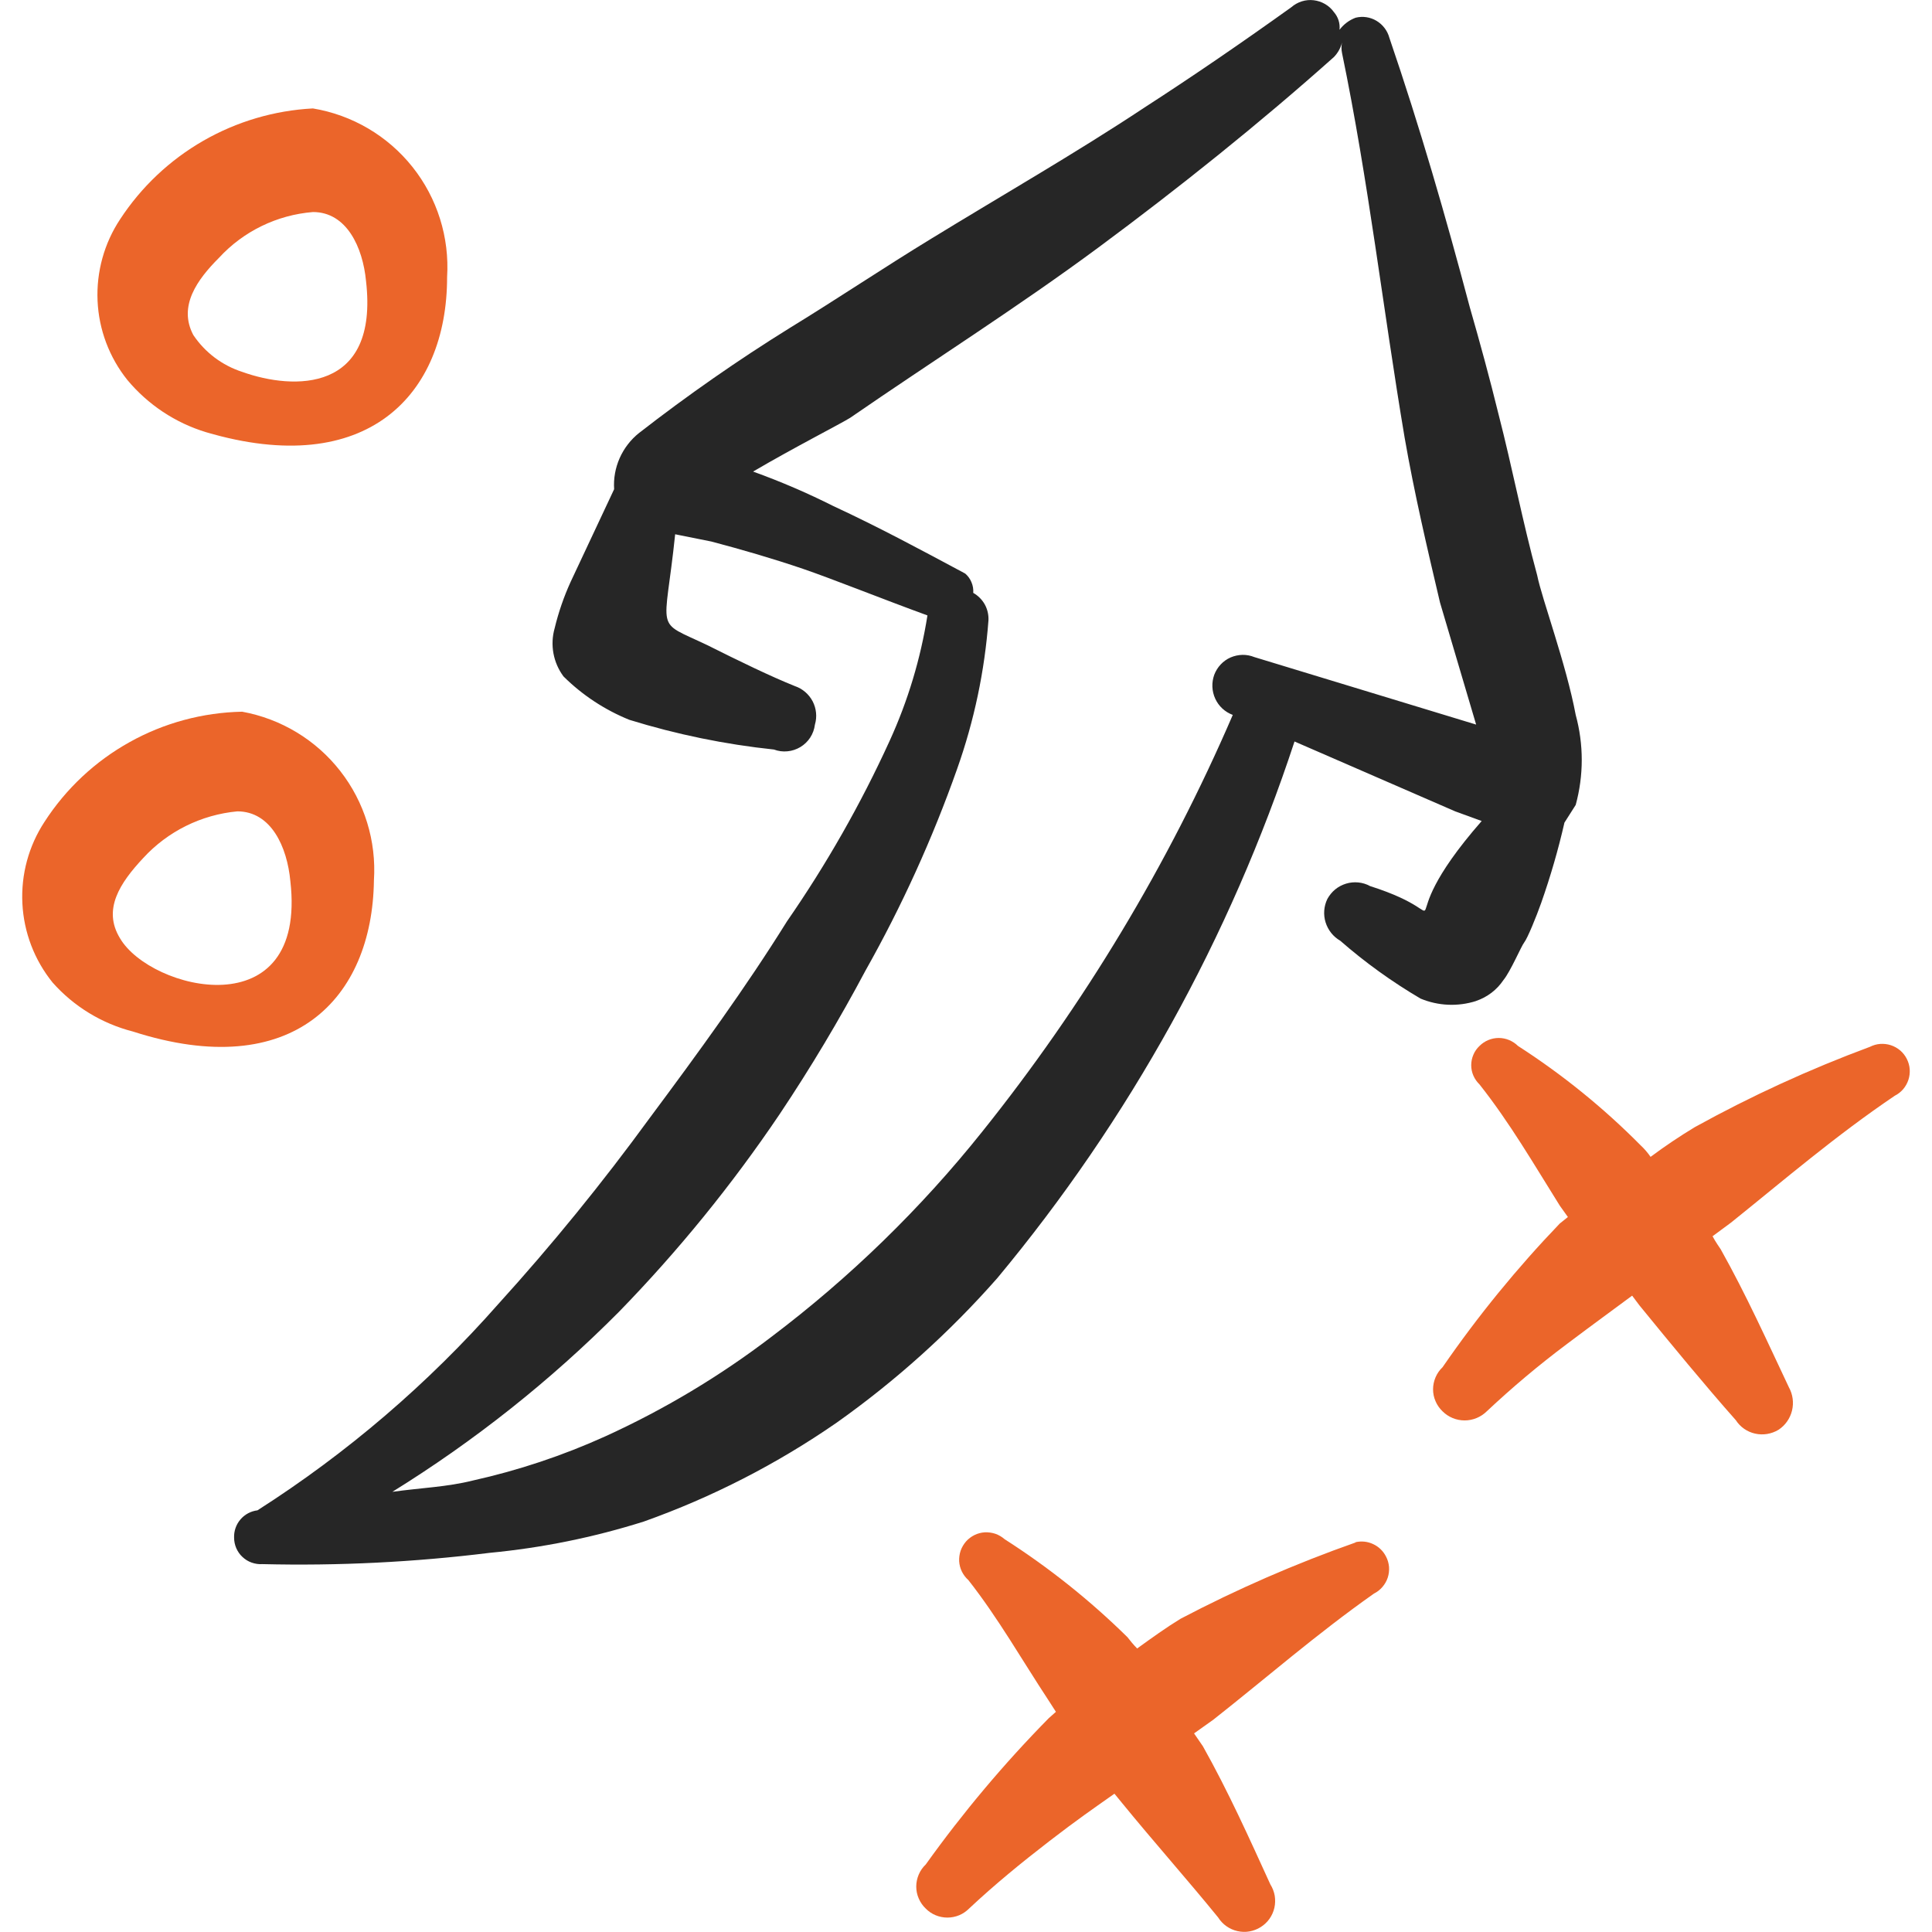
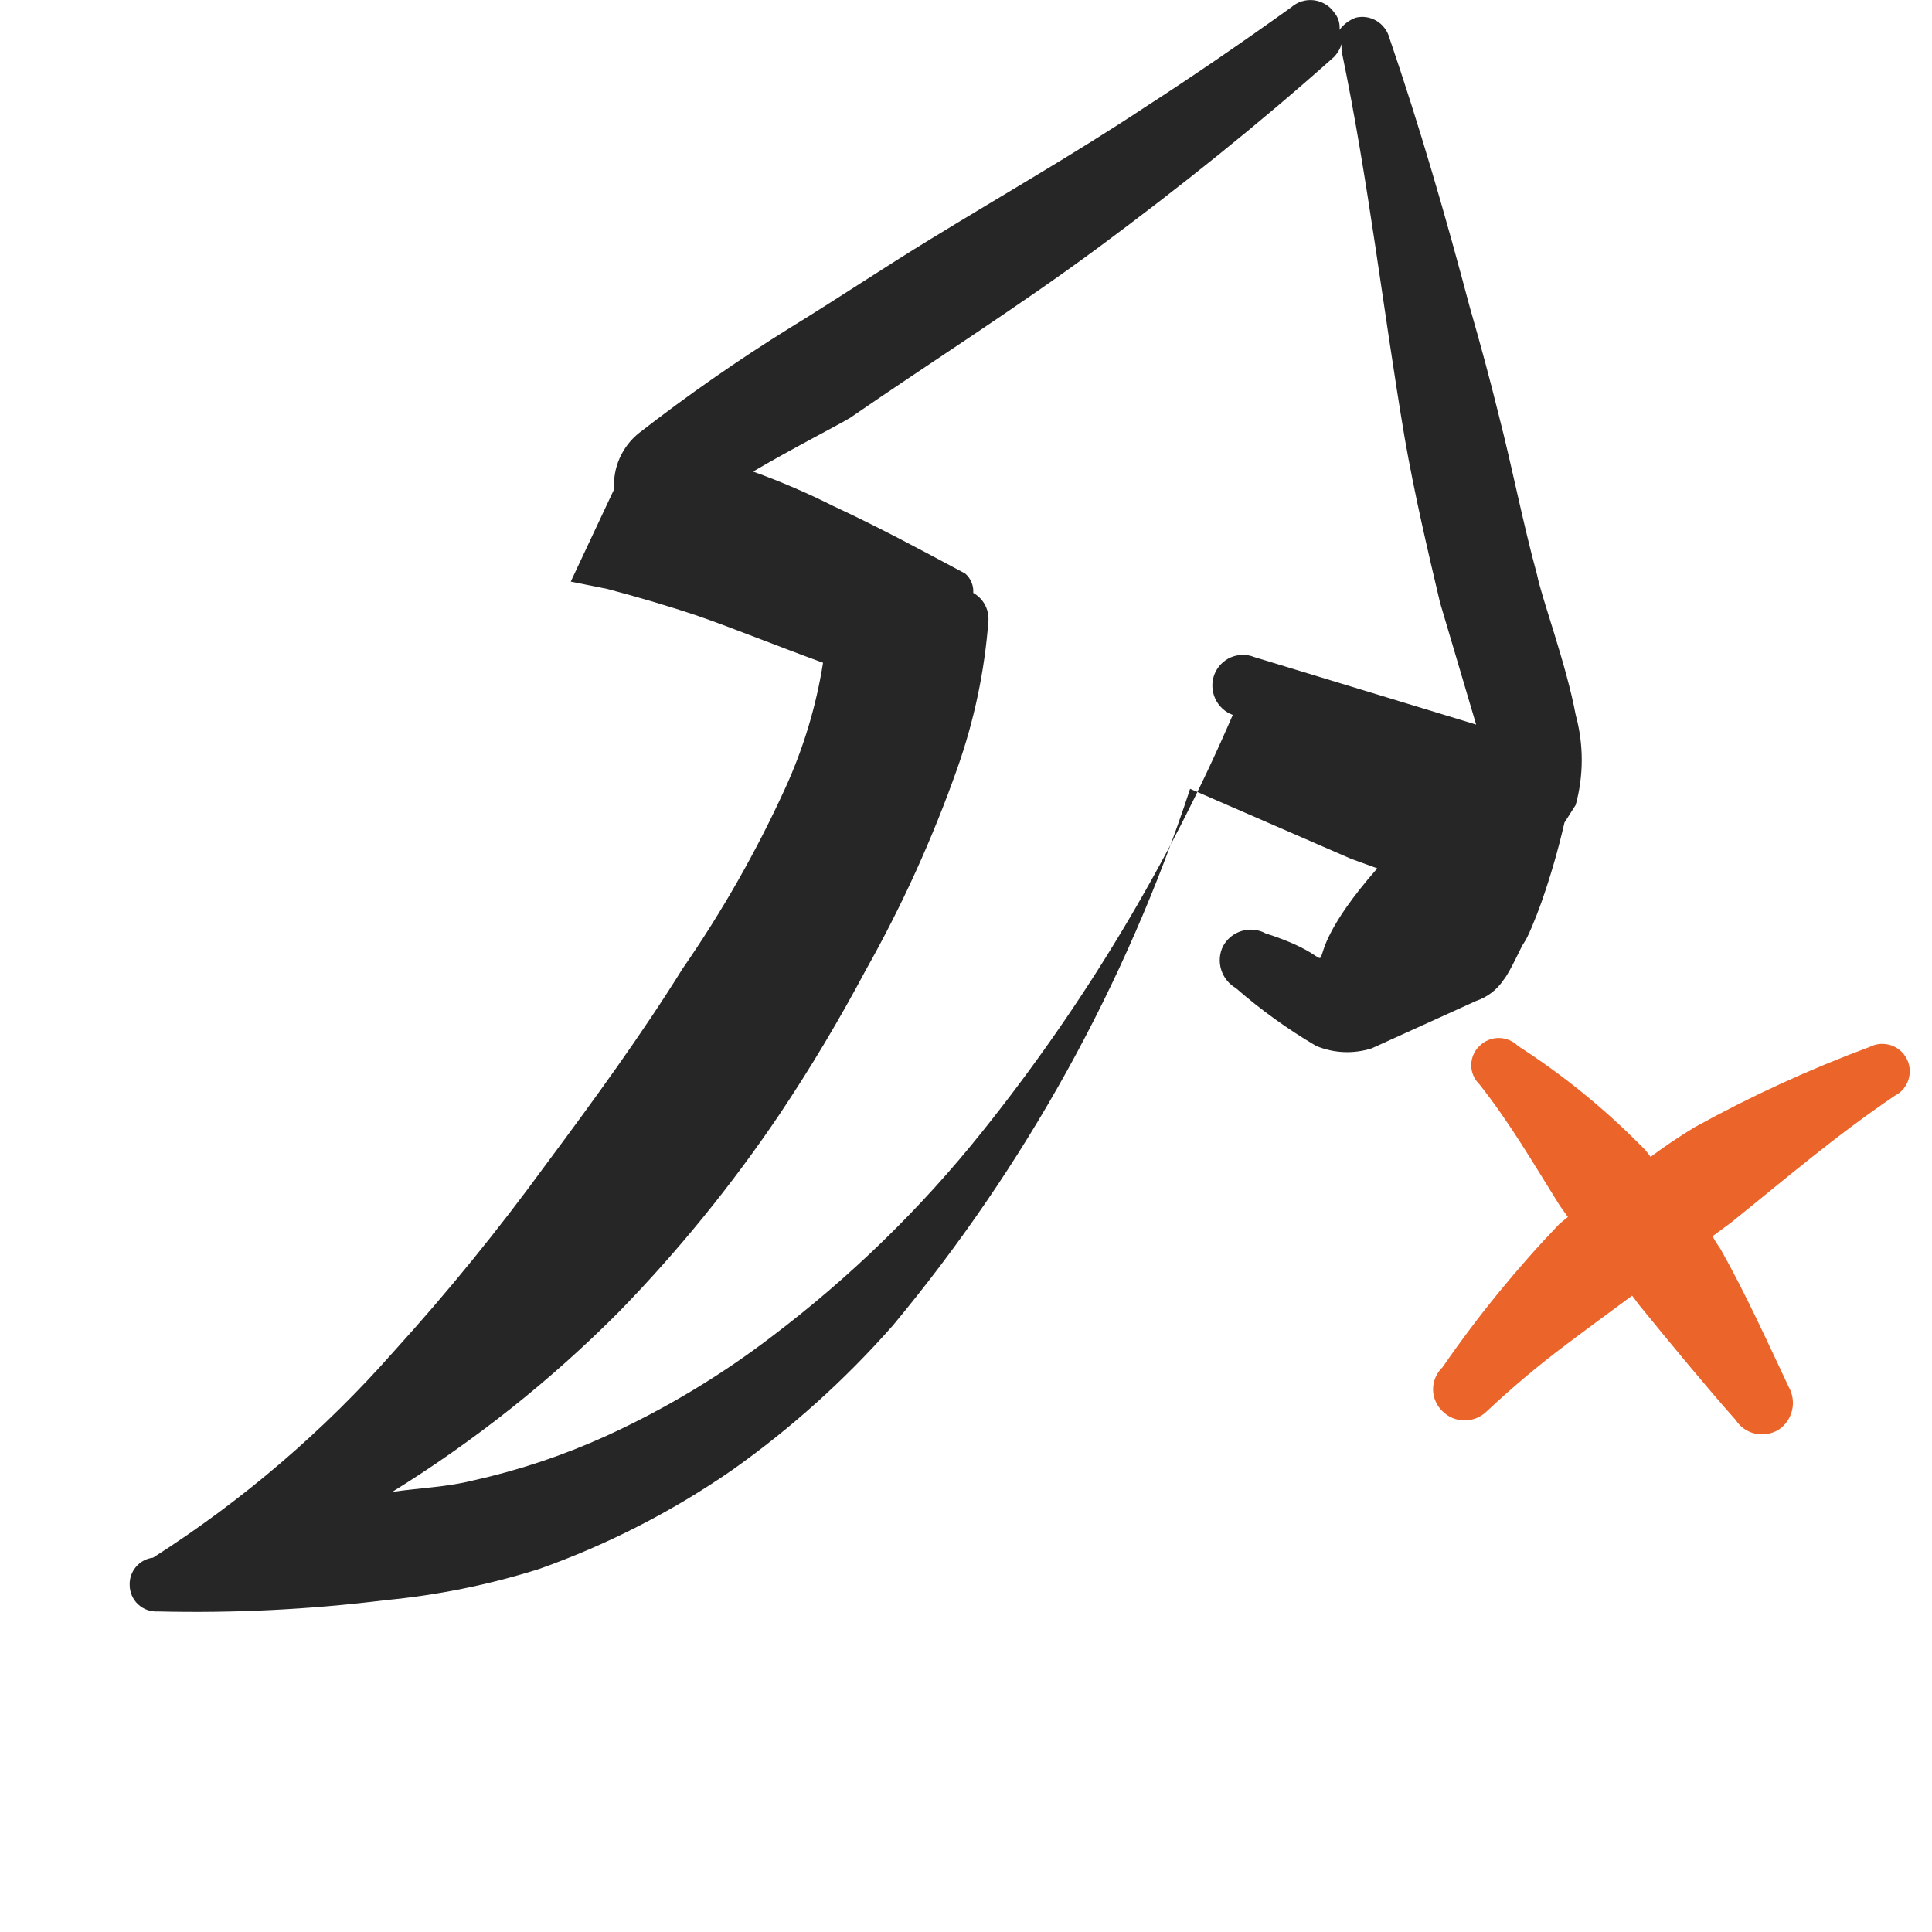
<svg xmlns="http://www.w3.org/2000/svg" fill="none" viewBox="0 0 24 24" id="Business-Coaching-Strategy-1--Streamline-Freehand.svg" height="24" width="24">
  <desc>Business Coaching Strategy 1 Streamline Icon: https://streamlinehq.com</desc>
-   <path fill="#eb652a" fill-rule="evenodd" d="M16.84 19.161c-0.747 0.263 -1.474 0.58 -2.175 0.948 -0.18 0.11 -0.359 0.239 -0.539 0.369 -0.043 -0.044 -0.083 -0.091 -0.12 -0.14 -0.465 -0.458 -0.977 -0.866 -1.527 -1.218 -0.033 -0.029 -0.072 -0.052 -0.115 -0.067 -0.042 -0.014 -0.087 -0.02 -0.131 -0.018 -0.044 0.003 -0.088 0.014 -0.128 0.034 -0.04 0.02 -0.076 0.047 -0.105 0.08 -0.029 0.034 -0.052 0.072 -0.067 0.115 -0.014 0.042 -0.02 0.087 -0.018 0.131 0.003 0.044 0.014 0.088 0.034 0.128 0.02 0.04 0.047 0.076 0.08 0.105 0.369 0.469 0.669 0.998 0.998 1.497l0.09 0.14 -0.09 0.08c-0.556 0.565 -1.066 1.172 -1.527 1.816 -0.037 0.035 -0.067 0.078 -0.087 0.125 -0.02 0.047 -0.031 0.098 -0.031 0.149 0 0.051 0.01 0.102 0.031 0.149 0.02 0.047 0.05 0.09 0.087 0.125 0.035 0.036 0.077 0.064 0.123 0.083 0.046 0.019 0.096 0.029 0.146 0.029 0.05 0 0.1 -0.01 0.146 -0.029 0.046 -0.019 0.088 -0.048 0.123 -0.083 0.319 -0.299 0.649 -0.569 0.998 -0.838 0.349 -0.269 0.539 -0.399 0.808 -0.589l0.09 0.11c0.399 0.489 0.808 0.948 1.198 1.427 0.027 0.043 0.062 0.08 0.103 0.109 0.041 0.029 0.088 0.05 0.137 0.061 0.049 0.011 0.1 0.013 0.149 0.004 0.05 -0.009 0.097 -0.027 0.14 -0.054 0.043 -0.027 0.08 -0.062 0.109 -0.103 0.029 -0.041 0.05 -0.088 0.061 -0.137 0.011 -0.049 0.012 -0.1 0.004 -0.15 -0.009 -0.05 -0.027 -0.097 -0.054 -0.14 -0.26 -0.569 -0.519 -1.148 -0.838 -1.716l-0.11 -0.16 0.239 -0.17c0.659 -0.519 1.287 -1.068 1.996 -1.567 0.04 -0.02 0.076 -0.048 0.105 -0.082 0.029 -0.034 0.052 -0.073 0.066 -0.116 0.014 -0.043 0.019 -0.088 0.016 -0.133 -0.004 -0.045 -0.016 -0.088 -0.037 -0.128 -0.034 -0.068 -0.09 -0.123 -0.159 -0.155 -0.069 -0.033 -0.146 -0.041 -0.221 -0.024Z" clip-rule="evenodd" stroke-width="1" />
  <path fill="#eb652a" fill-rule="evenodd" d="M23.537 13.612c0.04 -0.02 0.076 -0.048 0.105 -0.082 0.029 -0.034 0.051 -0.074 0.065 -0.116 0.014 -0.043 0.019 -0.088 0.016 -0.132 -0.003 -0.045 -0.016 -0.088 -0.036 -0.128 -0.02 -0.04 -0.048 -0.076 -0.082 -0.105 -0.034 -0.029 -0.074 -0.051 -0.116 -0.065 -0.043 -0.014 -0.088 -0.019 -0.132 -0.016 -0.045 0.003 -0.088 0.016 -0.128 0.036 -0.749 0.278 -1.476 0.611 -2.176 0.998 -0.189 0.114 -0.372 0.237 -0.549 0.369 -0.035 -0.051 -0.075 -0.098 -0.12 -0.14 -0.462 -0.467 -0.974 -0.882 -1.527 -1.238 -0.064 -0.063 -0.15 -0.099 -0.239 -0.099 -0.09 0 -0.176 0.036 -0.239 0.099 -0.033 0.031 -0.059 0.068 -0.076 0.109 -0.018 0.041 -0.027 0.086 -0.027 0.13 0 0.045 0.009 0.089 0.027 0.13 0.018 0.041 0.044 0.078 0.076 0.109 0.379 0.479 0.679 0.998 0.998 1.507l0.1 0.14 -0.1 0.08c-0.533 0.555 -1.02 1.152 -1.457 1.786 -0.037 0.035 -0.067 0.078 -0.087 0.125 -0.02 0.047 -0.031 0.098 -0.031 0.149 0 0.051 0.01 0.102 0.031 0.149 0.02 0.047 0.05 0.09 0.087 0.125 0.073 0.073 0.172 0.113 0.274 0.113 0.103 0 0.202 -0.041 0.275 -0.113 0.319 -0.299 0.639 -0.569 0.998 -0.838 0.359 -0.27 0.539 -0.399 0.808 -0.599l0.09 0.12c0.399 0.489 0.818 0.998 1.198 1.427 0.055 0.085 0.141 0.145 0.24 0.167 0.099 0.022 0.202 0.005 0.289 -0.047 0.085 -0.055 0.145 -0.141 0.169 -0.239 0.024 -0.098 0.01 -0.202 -0.039 -0.29 -0.269 -0.569 -0.529 -1.148 -0.848 -1.716 0 0 -0.07 -0.1 -0.1 -0.16l0.23 -0.17c0.659 -0.529 1.297 -1.078 2.036 -1.577Z" clip-rule="evenodd" stroke-width="1" />
-   <path fill="#262626" fill-rule="evenodd" d="M18.337 12.434c0.139 -0.047 0.258 -0.138 0.339 -0.259 0.09 -0.11 0.22 -0.419 0.259 -0.469 0.04 -0.05 0.15 -0.319 0.21 -0.489 0.115 -0.327 0.212 -0.66 0.289 -0.998l0.14 -0.22c0.1 -0.366 0.1 -0.752 0 -1.118 -0.12 -0.639 -0.419 -1.437 -0.479 -1.736 -0.18 -0.659 -0.309 -1.337 -0.479 -1.996 -0.11 -0.449 -0.23 -0.888 -0.359 -1.337 -0.299 -1.128 -0.619 -2.235 -0.998 -3.343 -0.024 -0.088 -0.081 -0.163 -0.159 -0.21 -0.078 -0.047 -0.172 -0.061 -0.26 -0.039 -0.08 0.03 -0.149 0.082 -0.2 0.15 0.004 -0.039 -0 -0.079 -0.012 -0.117 -0.012 -0.038 -0.032 -0.073 -0.058 -0.103 -0.029 -0.041 -0.067 -0.075 -0.11 -0.1 -0.043 -0.025 -0.091 -0.041 -0.141 -0.047 -0.05 -0.006 -0.1 -0.001 -0.148 0.014 -0.048 0.015 -0.092 0.04 -0.13 0.073 -0.599 0.429 -1.208 0.848 -1.826 1.247 -0.858 0.569 -1.766 1.088 -2.645 1.627 -0.589 0.359 -1.168 0.748 -1.756 1.108 -0.648 0.402 -1.274 0.839 -1.876 1.307 -0.104 0.083 -0.186 0.19 -0.24 0.311 -0.054 0.122 -0.078 0.254 -0.069 0.387l-0.539 1.148c-0.085 0.186 -0.152 0.38 -0.2 0.579 -0.029 0.102 -0.034 0.208 -0.015 0.312 0.019 0.104 0.062 0.202 0.125 0.287 0.234 0.232 0.512 0.415 0.818 0.539 0.585 0.181 1.187 0.305 1.796 0.369 0.054 0.02 0.111 0.028 0.168 0.022 0.057 -0.005 0.112 -0.024 0.161 -0.053 0.049 -0.03 0.091 -0.07 0.122 -0.118 0.031 -0.048 0.051 -0.103 0.058 -0.16 0.029 -0.097 0.018 -0.201 -0.028 -0.29 -0.047 -0.089 -0.126 -0.157 -0.221 -0.189 -0.299 -0.12 -0.689 -0.309 -1.088 -0.509 -0.669 -0.319 -0.529 -0.12 -0.399 -1.377l0.449 0.09c0.379 0.1 0.758 0.21 1.138 0.339 0.379 0.13 0.998 0.379 1.547 0.579 -0.085 0.538 -0.243 1.062 -0.469 1.557 -0.358 0.785 -0.786 1.536 -1.277 2.245 -0.509 0.818 -1.098 1.627 -1.707 2.445 -0.584 0.801 -1.21 1.571 -1.876 2.305 -0.873 0.991 -1.881 1.855 -2.994 2.565 -0.082 0.01 -0.157 0.05 -0.211 0.113 -0.054 0.063 -0.082 0.144 -0.079 0.226 -0 0.045 0.009 0.089 0.027 0.131 0.018 0.041 0.044 0.079 0.077 0.109 0.033 0.031 0.071 0.055 0.114 0.07 0.042 0.015 0.087 0.022 0.132 0.019 0.944 0.023 1.888 -0.024 2.824 -0.14 0.651 -0.062 1.293 -0.192 1.916 -0.389 0.849 -0.302 1.654 -0.715 2.395 -1.228 0.733 -0.519 1.403 -1.122 1.996 -1.796 1.639 -1.97 2.892 -4.232 3.692 -6.666l1.996 0.868 0.329 0.12c-1.267 1.447 -0.13 1.208 -1.387 0.808 -0.045 -0.025 -0.095 -0.04 -0.146 -0.045 -0.051 -0.005 -0.103 -0 -0.152 0.015 -0.049 0.015 -0.095 0.039 -0.135 0.072 -0.04 0.033 -0.072 0.073 -0.097 0.118 -0.044 0.091 -0.052 0.195 -0.022 0.291 0.03 0.096 0.095 0.178 0.182 0.228 0.309 0.27 0.644 0.511 0.998 0.719 0.219 0.091 0.463 0.102 0.689 0.03Zm-2.754 -4.271c-0.047 -0.019 -0.098 -0.029 -0.148 -0.028 -0.051 0.001 -0.101 0.012 -0.148 0.032 -0.046 0.02 -0.088 0.05 -0.123 0.087 -0.035 0.037 -0.062 0.081 -0.08 0.128 -0.035 0.097 -0.031 0.203 0.012 0.297 0.043 0.094 0.121 0.166 0.218 0.202 -0.801 1.858 -1.849 3.6 -3.114 5.179 -0.762 0.954 -1.641 1.809 -2.615 2.545 -0.64 0.489 -1.333 0.904 -2.066 1.238 -0.528 0.239 -1.08 0.423 -1.647 0.549 -0.319 0.08 -0.639 0.09 -0.998 0.14 1.022 -0.633 1.967 -1.383 2.814 -2.235 0.737 -0.757 1.405 -1.579 1.996 -2.455 0.386 -0.577 0.742 -1.173 1.068 -1.786 0.451 -0.8 0.832 -1.639 1.138 -2.505 0.211 -0.595 0.342 -1.216 0.389 -1.846 0.003 -0.069 -0.013 -0.137 -0.046 -0.197 -0.034 -0.06 -0.083 -0.109 -0.143 -0.143 0.003 -0.045 -0.004 -0.09 -0.022 -0.132 -0.017 -0.042 -0.044 -0.079 -0.078 -0.108 -0.539 -0.289 -1.078 -0.579 -1.637 -0.838 -0.319 -0.16 -0.639 -0.299 -0.998 -0.429 0.509 -0.299 1.098 -0.599 1.208 -0.669 0.998 -0.689 2.086 -1.377 3.084 -2.116 0.998 -0.739 1.996 -1.537 2.924 -2.365 0.048 -0.05 0.083 -0.112 0.1 -0.18 -0.009 0.043 -0.009 0.087 0 0.13 0.329 1.587 0.509 3.184 0.778 4.78 0.12 0.689 0.279 1.367 0.439 2.046l0.449 1.517 -2.754 -0.838Z" clip-rule="evenodd" stroke-width="1" />
-   <path fill="#eb652a" fill-rule="evenodd" d="M2.56 5.369c1.996 0.589 2.994 -0.459 2.994 -1.926 0.031 -0.494 -0.122 -0.982 -0.43 -1.369 -0.308 -0.387 -0.749 -0.646 -1.237 -0.727 -0.479 0.025 -0.946 0.163 -1.362 0.402 -0.416 0.239 -0.77 0.573 -1.033 0.975 -0.198 0.299 -0.296 0.654 -0.28 1.013 0.016 0.359 0.146 0.703 0.37 0.983 0.256 0.307 0.596 0.533 0.978 0.649Zm0.16 -2.166c0.303 -0.33 0.721 -0.533 1.168 -0.569 0.419 0 0.619 0.439 0.659 0.858 0.16 1.387 -0.898 1.357 -1.537 1.128 -0.249 -0.08 -0.464 -0.242 -0.609 -0.459 -0.19 -0.359 0.05 -0.689 0.319 -0.958Z" clip-rule="evenodd" stroke-width="1" />
-   <path fill="#eb652a" fill-rule="evenodd" d="M4.645 10.937c0.032 -0.489 -0.117 -0.974 -0.419 -1.36 -0.302 -0.387 -0.736 -0.648 -1.218 -0.736 -0.49 0.01 -0.97 0.139 -1.398 0.378 -0.428 0.238 -0.791 0.578 -1.057 0.99 -0.197 0.3 -0.293 0.655 -0.275 1.014 0.018 0.359 0.149 0.702 0.375 0.982 0.264 0.298 0.612 0.51 0.998 0.609 1.986 0.639 2.974 -0.409 2.994 -1.876Zm-3.154 0.719c-0.22 -0.359 0 -0.689 0.289 -0.998 0.304 -0.331 0.72 -0.537 1.168 -0.579 0.419 0 0.619 0.439 0.659 0.868 0.21 1.836 -1.736 1.357 -2.116 0.709Z" clip-rule="evenodd" stroke-width="1" />
+   <path fill="#262626" fill-rule="evenodd" d="M18.337 12.434c0.139 -0.047 0.258 -0.138 0.339 -0.259 0.09 -0.11 0.22 -0.419 0.259 -0.469 0.04 -0.05 0.15 -0.319 0.21 -0.489 0.115 -0.327 0.212 -0.66 0.289 -0.998l0.14 -0.22c0.1 -0.366 0.1 -0.752 0 -1.118 -0.12 -0.639 -0.419 -1.437 -0.479 -1.736 -0.18 -0.659 -0.309 -1.337 -0.479 -1.996 -0.11 -0.449 -0.23 -0.888 -0.359 -1.337 -0.299 -1.128 -0.619 -2.235 -0.998 -3.343 -0.024 -0.088 -0.081 -0.163 -0.159 -0.21 -0.078 -0.047 -0.172 -0.061 -0.26 -0.039 -0.08 0.03 -0.149 0.082 -0.2 0.15 0.004 -0.039 -0 -0.079 -0.012 -0.117 -0.012 -0.038 -0.032 -0.073 -0.058 -0.103 -0.029 -0.041 -0.067 -0.075 -0.11 -0.1 -0.043 -0.025 -0.091 -0.041 -0.141 -0.047 -0.05 -0.006 -0.1 -0.001 -0.148 0.014 -0.048 0.015 -0.092 0.04 -0.13 0.073 -0.599 0.429 -1.208 0.848 -1.826 1.247 -0.858 0.569 -1.766 1.088 -2.645 1.627 -0.589 0.359 -1.168 0.748 -1.756 1.108 -0.648 0.402 -1.274 0.839 -1.876 1.307 -0.104 0.083 -0.186 0.19 -0.24 0.311 -0.054 0.122 -0.078 0.254 -0.069 0.387l-0.539 1.148l0.449 0.09c0.379 0.1 0.758 0.21 1.138 0.339 0.379 0.13 0.998 0.379 1.547 0.579 -0.085 0.538 -0.243 1.062 -0.469 1.557 -0.358 0.785 -0.786 1.536 -1.277 2.245 -0.509 0.818 -1.098 1.627 -1.707 2.445 -0.584 0.801 -1.21 1.571 -1.876 2.305 -0.873 0.991 -1.881 1.855 -2.994 2.565 -0.082 0.01 -0.157 0.05 -0.211 0.113 -0.054 0.063 -0.082 0.144 -0.079 0.226 -0 0.045 0.009 0.089 0.027 0.131 0.018 0.041 0.044 0.079 0.077 0.109 0.033 0.031 0.071 0.055 0.114 0.07 0.042 0.015 0.087 0.022 0.132 0.019 0.944 0.023 1.888 -0.024 2.824 -0.14 0.651 -0.062 1.293 -0.192 1.916 -0.389 0.849 -0.302 1.654 -0.715 2.395 -1.228 0.733 -0.519 1.403 -1.122 1.996 -1.796 1.639 -1.97 2.892 -4.232 3.692 -6.666l1.996 0.868 0.329 0.12c-1.267 1.447 -0.13 1.208 -1.387 0.808 -0.045 -0.025 -0.095 -0.04 -0.146 -0.045 -0.051 -0.005 -0.103 -0 -0.152 0.015 -0.049 0.015 -0.095 0.039 -0.135 0.072 -0.04 0.033 -0.072 0.073 -0.097 0.118 -0.044 0.091 -0.052 0.195 -0.022 0.291 0.03 0.096 0.095 0.178 0.182 0.228 0.309 0.27 0.644 0.511 0.998 0.719 0.219 0.091 0.463 0.102 0.689 0.03Zm-2.754 -4.271c-0.047 -0.019 -0.098 -0.029 -0.148 -0.028 -0.051 0.001 -0.101 0.012 -0.148 0.032 -0.046 0.02 -0.088 0.05 -0.123 0.087 -0.035 0.037 -0.062 0.081 -0.08 0.128 -0.035 0.097 -0.031 0.203 0.012 0.297 0.043 0.094 0.121 0.166 0.218 0.202 -0.801 1.858 -1.849 3.6 -3.114 5.179 -0.762 0.954 -1.641 1.809 -2.615 2.545 -0.64 0.489 -1.333 0.904 -2.066 1.238 -0.528 0.239 -1.08 0.423 -1.647 0.549 -0.319 0.08 -0.639 0.09 -0.998 0.14 1.022 -0.633 1.967 -1.383 2.814 -2.235 0.737 -0.757 1.405 -1.579 1.996 -2.455 0.386 -0.577 0.742 -1.173 1.068 -1.786 0.451 -0.8 0.832 -1.639 1.138 -2.505 0.211 -0.595 0.342 -1.216 0.389 -1.846 0.003 -0.069 -0.013 -0.137 -0.046 -0.197 -0.034 -0.06 -0.083 -0.109 -0.143 -0.143 0.003 -0.045 -0.004 -0.09 -0.022 -0.132 -0.017 -0.042 -0.044 -0.079 -0.078 -0.108 -0.539 -0.289 -1.078 -0.579 -1.637 -0.838 -0.319 -0.16 -0.639 -0.299 -0.998 -0.429 0.509 -0.299 1.098 -0.599 1.208 -0.669 0.998 -0.689 2.086 -1.377 3.084 -2.116 0.998 -0.739 1.996 -1.537 2.924 -2.365 0.048 -0.05 0.083 -0.112 0.1 -0.18 -0.009 0.043 -0.009 0.087 0 0.13 0.329 1.587 0.509 3.184 0.778 4.78 0.12 0.689 0.279 1.367 0.439 2.046l0.449 1.517 -2.754 -0.838Z" clip-rule="evenodd" stroke-width="1" />
</svg>